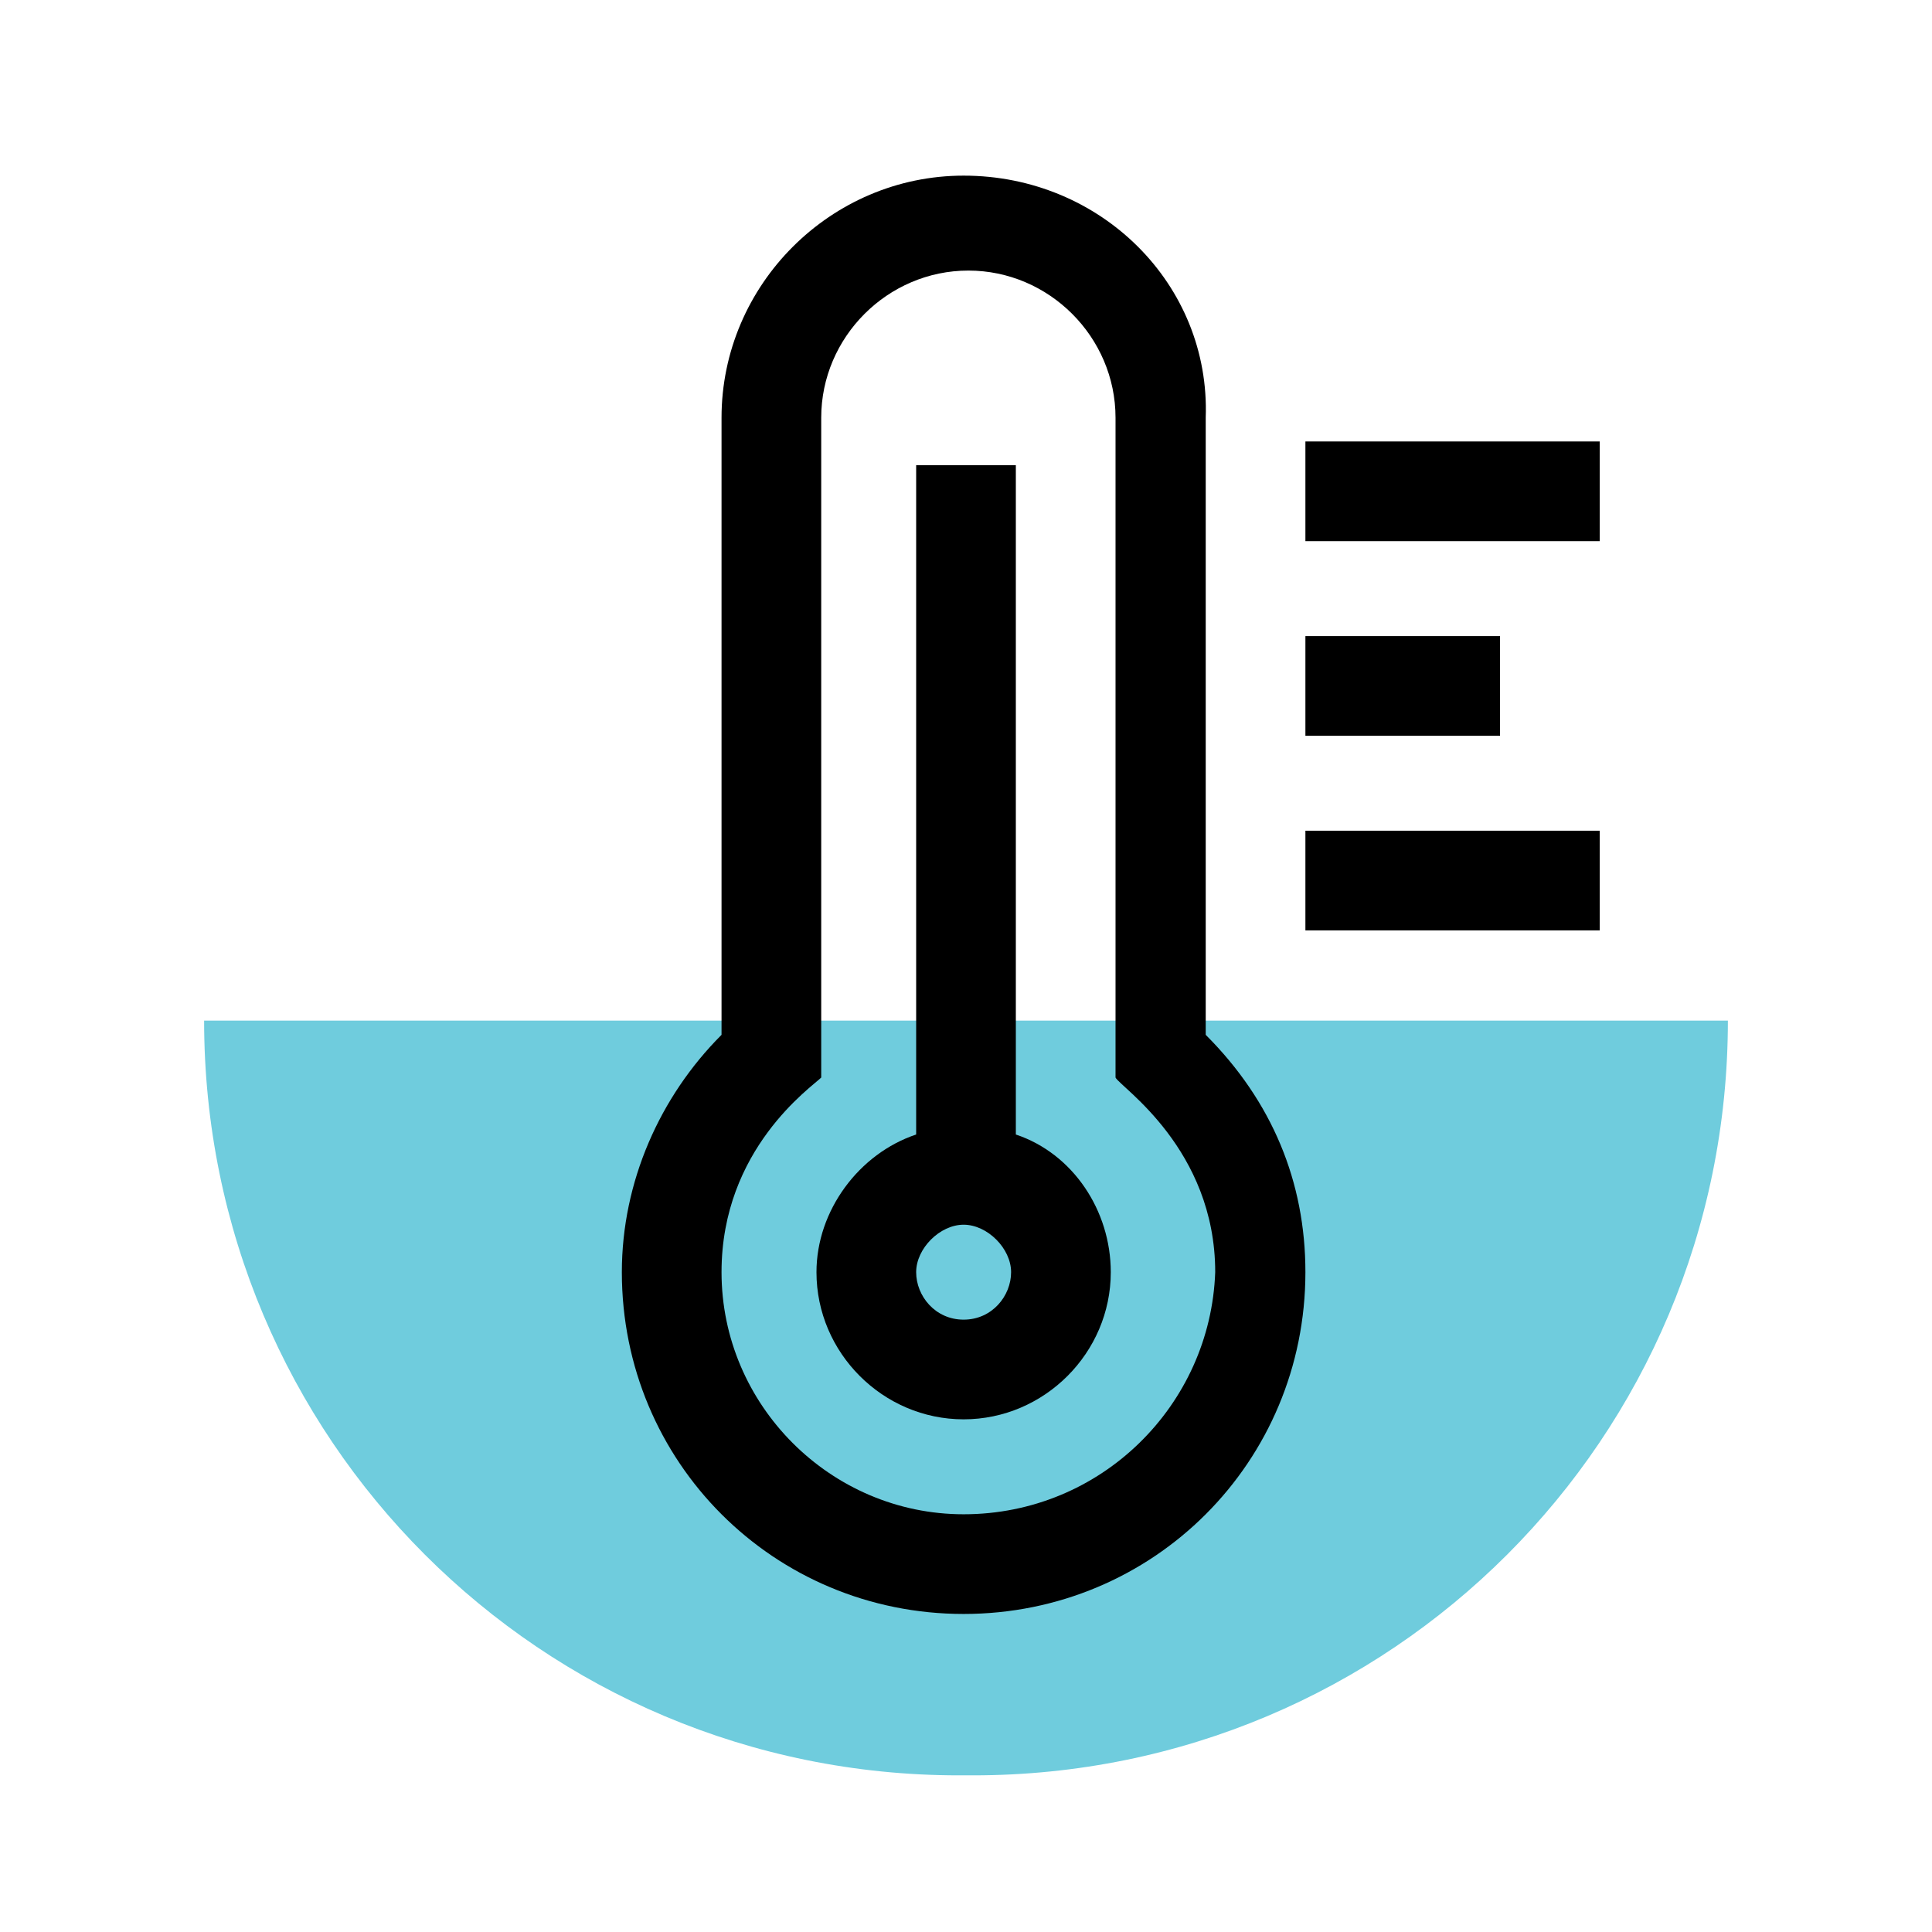
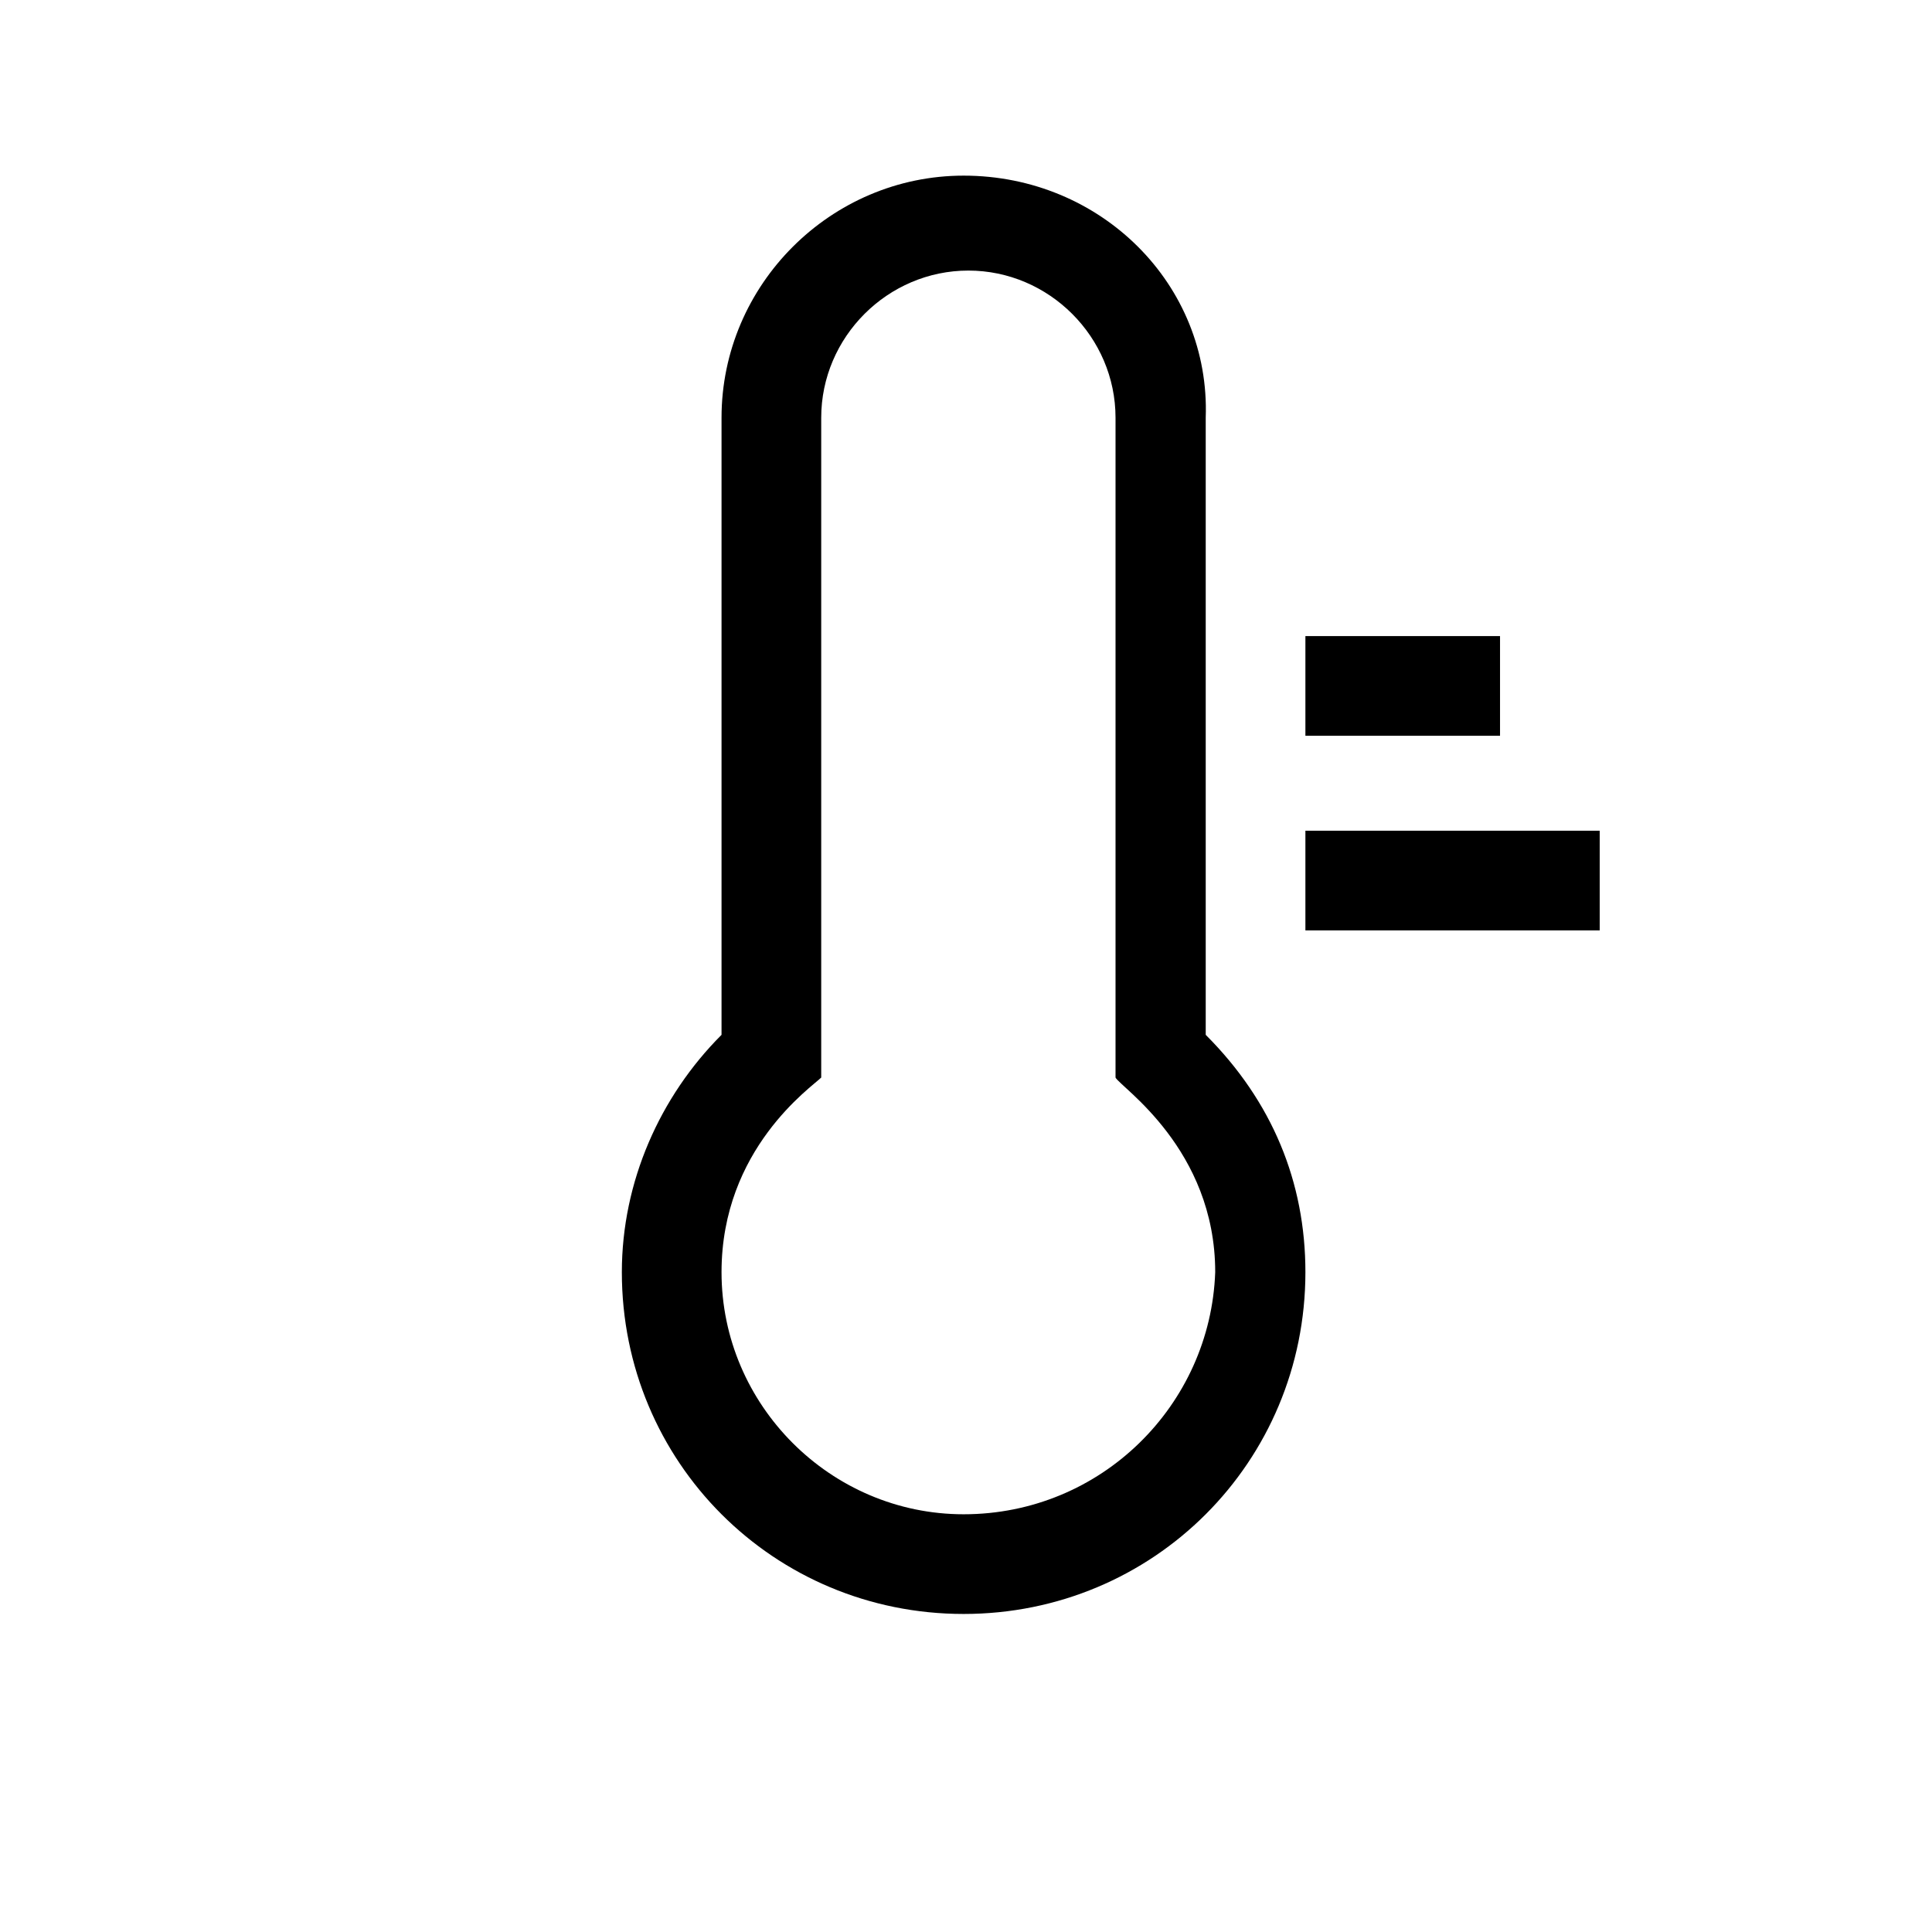
<svg xmlns="http://www.w3.org/2000/svg" id="Layer_1" x="0px" y="0px" viewBox="0 0 40.7 40.7" style="enable-background:new 0 0 40.7 40.7;" xml:space="preserve">
  <style type="text/css"> .st0{fill:#93BE3E;} .st1{fill:#FFFFFF;} .st2{fill:#E62F2D;} .st3{fill:#F47721;} .st4{fill:#5A2F8F;} .st5{fill:none;stroke:url(#SVGID_1_);stroke-miterlimit:10;} .st6{fill:none;stroke:url(#SVGID_2_);stroke-miterlimit:10;} .st7{fill:none;stroke:url(#SVGID_3_);stroke-miterlimit:10;} .st8{fill:none;stroke:url(#SVGID_4_);stroke-miterlimit:10;} .st9{fill:none;stroke:url(#SVGID_5_);stroke-miterlimit:10;} .st10{fill:none;stroke:url(#SVGID_6_);stroke-miterlimit:10;} .st11{fill:none;stroke:url(#SVGID_7_);stroke-miterlimit:10;} .st12{fill:none;stroke:url(#SVGID_8_);stroke-miterlimit:10;} .st13{fill:none;stroke:url(#SVGID_9_);stroke-miterlimit:10;} .st14{fill:none;stroke:url(#SVGID_10_);stroke-miterlimit:10;} .st15{fill:none;stroke:url(#SVGID_11_);stroke-miterlimit:10;} .st16{fill:none;stroke:url(#SVGID_12_);stroke-miterlimit:10;} .st17{fill:none;stroke:url(#SVGID_13_);stroke-miterlimit:10;} .st18{fill:none;stroke:url(#SVGID_14_);stroke-miterlimit:10;} .st19{fill:none;stroke:url(#SVGID_15_);stroke-miterlimit:10;} .st20{fill:none;stroke:#000000;stroke-width:2.032;stroke-miterlimit:10;} .st21{fill:#6FCCDD;} .st22{fill:none;stroke:#000000;stroke-width:2.032;stroke-linejoin:bevel;stroke-miterlimit:10;} </style>
-   <path class="st21" d="M20.5,37.4h-0.3c-8.8,0-15.9-7.1-15.9-15.9v0h32.1v0C36.4,30.3,29.3,37.4,20.5,37.4z" />
  <g>
-     <path d="M21.4,23.9V9.8h-2.1v14.1c-1.2,0.4-2.1,1.6-2.1,2.9c0,1.7,1.4,3.1,3.1,3.1c1.7,0,3.1-1.4,3.1-3.1 C23.4,25.5,22.6,24.3,21.4,23.9L21.4,23.9z M20.3,27.8c-0.6,0-1-0.5-1-1s0.5-1,1-1s1,0.5,1,1S20.9,27.8,20.3,27.8z" />
    <path d="M20.3,3.7c-2.8,0-5.1,2.3-5.1,5.1v13c-1.3,1.3-2.1,3.1-2.1,5c0,4,3.2,7.2,7.2,7.2s7.2-3.2,7.2-7.2c0-1.9-0.7-3.6-2.1-5v-13 C25.5,6,23.2,3.7,20.3,3.7z M20.3,31.9c-2.8,0-5.1-2.3-5.1-5.1c0-2.6,1.9-3.9,2.1-4.1V8.8c0-1.7,1.4-3.1,3.1-3.1 c1.7,0,3.1,1.4,3.1,3.1v13.9c0.1,0.2,2.1,1.5,2.1,4.1C25.5,29.6,23.2,31.9,20.3,31.9z" />
-     <path d="M27.5,9.3h6.2v2.1h-6.2V9.3z" />
    <path d="M27.5,13.4h4.1v2.1h-4.1V13.4z" />
    <path d="M27.5,17.5h6.2v2.1h-6.2V17.5z" />
  </g>
</svg>